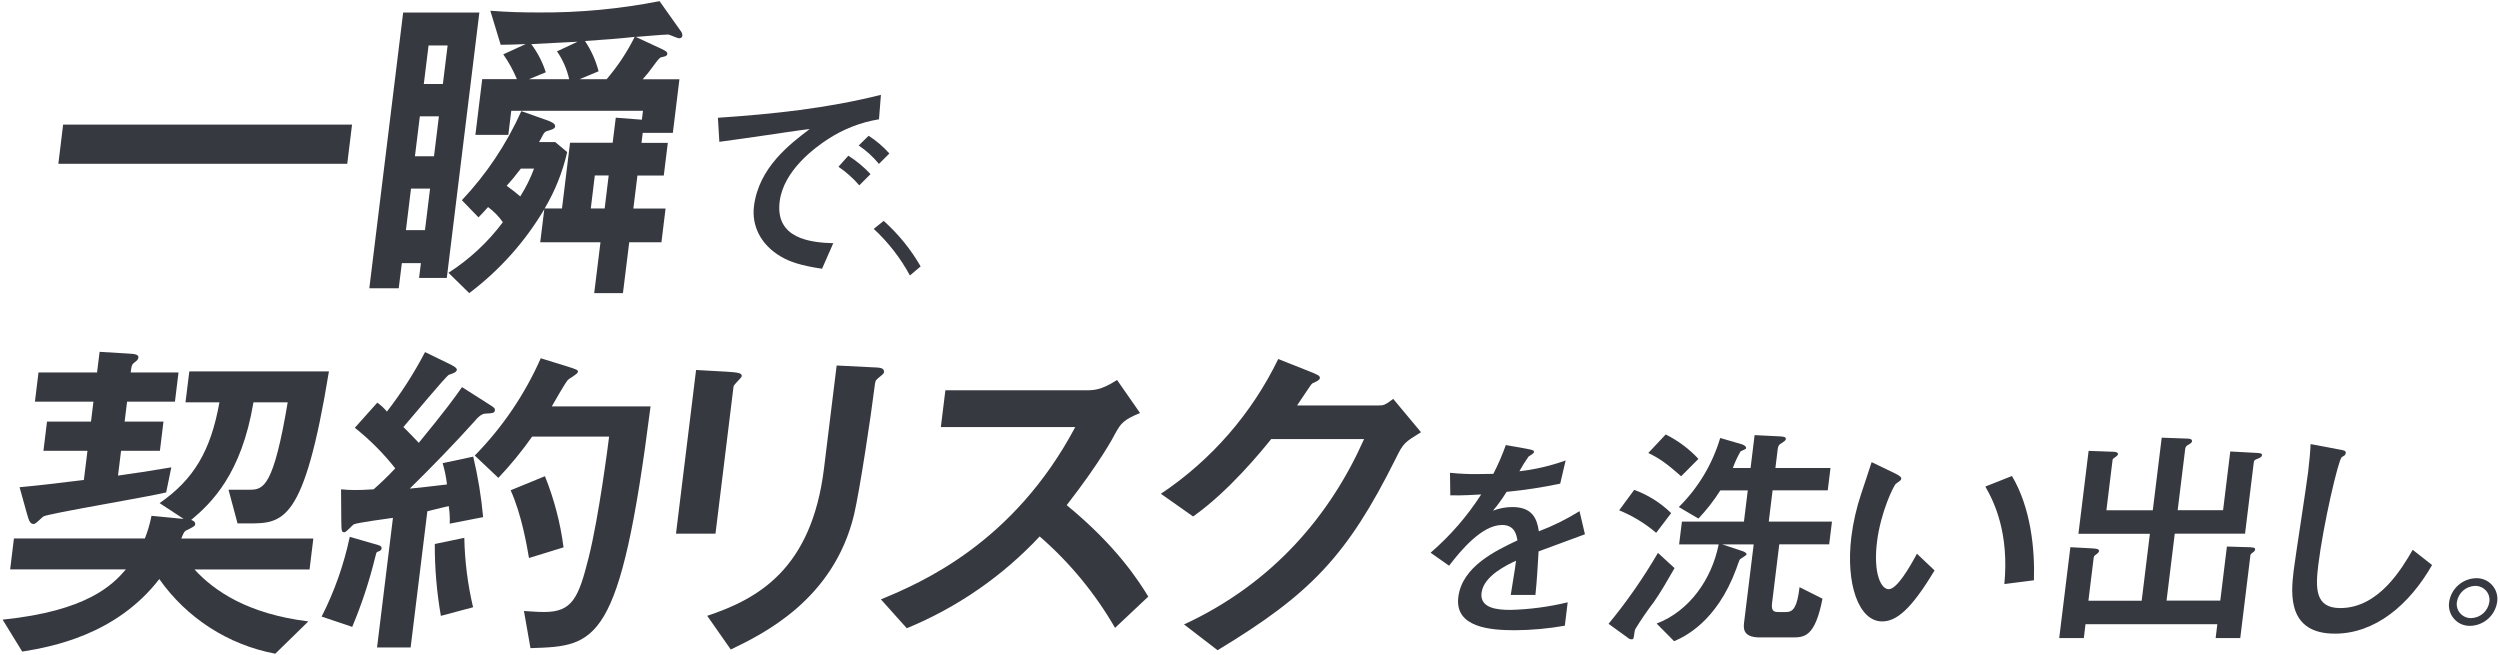
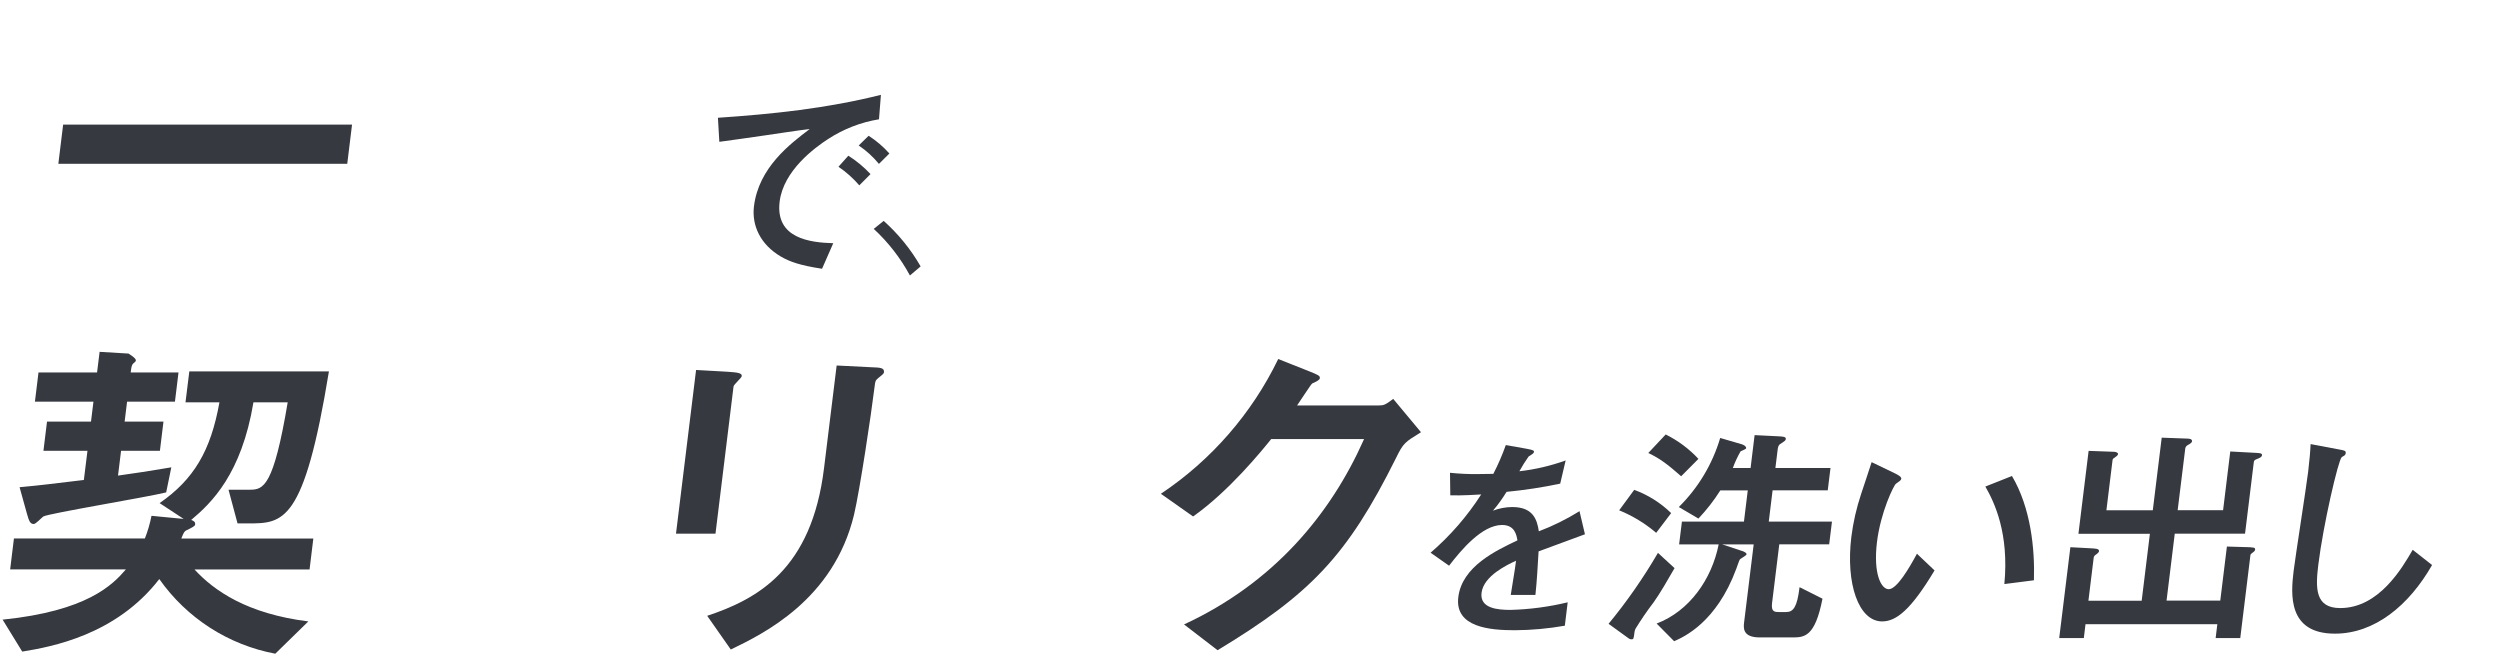
<svg xmlns="http://www.w3.org/2000/svg" width="481" height="126" viewBox="0 0 481 126" fill="none">
  <path d="M11.225 31.515L12.147 23.973H67.733L66.811 31.515H11.225Z" fill="#373941" />
-   <path d="M76.726 55.463H71.057L77.569 2.408H92.23L85.964 53.473H80.629L80.982 50.629H77.314L76.716 55.463H76.726ZM82.747 36.281H79.079L78.099 44.283H81.766L82.747 36.281ZM84.444 22.385H80.776L79.834 30.063H83.502L84.444 22.385ZM86.121 8.753H82.453L81.541 16.167H85.209L86.121 8.753ZM86.287 52.482C90.328 49.893 93.868 46.598 96.751 42.754C95.967 41.636 95.006 40.655 93.907 39.841C93.211 40.635 92.75 41.096 92.064 41.822L88.867 38.517C93.613 33.486 97.477 27.69 100.301 21.384L105.352 23.169C106.048 23.434 106.882 23.767 106.803 24.366C106.745 24.826 105.852 25.023 105.44 25.16C104.891 25.297 104.744 25.425 104.391 26.082C104.185 26.513 103.959 26.935 103.704 27.337H106.833L109.128 29.259C108.255 33.074 106.794 36.742 104.793 40.106H108.127L109.677 27.465H117.875L118.474 22.64L123.495 23.032L123.711 21.316H98.369L97.801 25.945H91.465L92.779 15.226H99.448C98.752 13.549 97.879 11.95 96.83 10.459L101.145 8.478C100.341 8.547 96.996 8.616 96.33 8.616L94.339 2.065C97.703 2.329 100.498 2.398 103.832 2.398C111.57 2.447 119.297 1.712 126.898 0.221L130.928 5.909C131.144 6.144 131.272 6.448 131.291 6.772C131.291 6.85 131.281 6.929 131.252 7.007C131.223 7.076 131.174 7.145 131.125 7.203C131.066 7.262 130.997 7.302 130.928 7.331C130.86 7.36 130.772 7.37 130.693 7.37C130.291 7.37 128.849 6.644 128.516 6.644C127.712 6.644 123.338 7.037 122.328 7.105L127.31 9.42C128.124 9.812 128.437 10.018 128.388 10.41C128.349 10.744 127.996 10.871 127.251 11.009C126.908 11.077 126.594 11.47 125.633 12.793C125.025 13.647 124.368 14.461 123.662 15.245H130.722L129.457 25.562H123.662L123.426 27.484H128.487L127.712 33.77H122.642L121.857 40.125H128.055L127.261 46.608H121.063L119.856 56.395H114.325L115.532 46.608H103.94L104.724 40.253C101.007 46.529 96.104 52.011 90.279 56.395L86.287 52.482ZM100.213 32.437C98.948 34.094 98.32 34.82 97.477 35.742C98.379 36.379 99.252 37.066 100.095 37.791C101.164 36.105 102.057 34.31 102.753 32.437H100.213ZM111.138 8.027C107.578 8.223 105.028 8.361 102.214 8.488C103.449 10.126 104.391 11.96 105.009 13.911L101.782 15.235H109.51C109.079 13.313 108.284 11.499 107.166 9.881L111.128 8.027H111.138ZM116.718 15.235C118.846 12.754 120.661 10.018 122.112 7.096C119.141 7.429 116.444 7.625 112.55 7.89C113.747 9.665 114.629 11.636 115.169 13.715L111.521 15.235H116.728H116.718ZM114.443 33.761L113.668 40.115H116.336L117.11 33.761H114.443Z" fill="#373941" />
  <path d="M169.117 22.953C165.625 23.522 162.291 24.817 159.329 26.749C156.819 28.377 150.739 32.79 150.003 38.792C149.13 45.921 155.926 46.666 160.32 46.794L158.162 51.707C153.955 51.08 151.906 50.334 150.258 49.373C146.257 47.039 144.619 43.332 145.06 39.704C145.972 32.241 151.994 27.7 155.789 24.826C154.426 24.954 148.483 25.866 147.287 26.033C144.246 26.494 141.648 26.827 138.401 27.288L138.127 22.659C148.591 21.953 159.094 20.864 169.489 18.246L169.117 22.953ZM165.331 35.663C164.154 34.3 162.811 33.094 161.32 32.084L163.223 29.956C164.792 30.946 166.224 32.142 167.489 33.496L165.331 35.663ZM169.107 31.535C167.989 30.171 166.675 28.975 165.214 27.994L167.126 26.121C168.607 27.072 169.95 28.22 171.117 29.534L169.107 31.535Z" fill="#373941" />
  <path d="M170.019 42.499C172.843 45.019 175.246 47.971 177.129 51.256L175.069 53.002C173.255 49.648 170.911 46.627 168.107 44.038L170.019 42.499Z" fill="#373941" />
-   <path d="M52.949 125.769C43.927 124.073 35.934 118.924 30.648 111.412C22.322 122.199 9.916 124.445 4.277 125.367L0.502 119.218C16.771 117.561 21.655 112.54 24.215 109.558H1.953L2.679 103.606H27.873C28.432 102.193 28.854 100.732 29.148 99.242L35.336 99.84L30.707 96.8C37.268 92.239 40.534 86.806 42.22 77.411H35.689L36.425 71.459H63.286C58.5 100.703 54.499 100.703 47.693 100.703H45.702L43.966 94.22H48.095C50.694 94.22 52.635 93.622 55.352 77.411H48.762C46.467 91.239 40.651 96.8 36.787 100.036C37.366 100.232 37.601 100.497 37.552 100.899C37.513 101.232 37.091 101.428 35.885 102.027C35.395 102.223 35.179 102.89 34.885 103.615H60.285L59.559 109.568H37.425C41.191 113.667 47.575 118.1 59.324 119.561L52.959 125.779L52.949 125.769ZM16.82 86.738H8.357L9.044 81.118H17.507L17.978 77.284H6.719L7.406 71.664H18.674L19.164 67.693L24.725 68.026C25.853 68.095 26.706 68.163 26.627 68.82C26.578 69.213 26.284 69.419 25.696 69.879C25.323 70.213 25.284 70.546 25.146 71.664H34.345L33.659 77.284H24.45L23.98 81.118H31.452L30.766 86.738H23.293L22.705 91.504C26.569 90.974 28.138 90.709 32.963 89.915L31.972 94.74C28.255 95.662 9.348 98.781 8.337 99.369C7.896 99.702 6.896 100.82 6.494 100.82C5.758 100.82 5.572 100.154 5.199 98.898L3.767 93.74C8.69 93.279 9.377 93.142 16.134 92.347L16.83 86.728L16.82 86.738Z" fill="#373941" />
-   <path d="M71.602 104.527C73.279 104.988 73.465 105.057 73.406 105.587C73.377 105.851 73.161 105.979 72.602 106.185C72.396 106.253 72.357 106.518 72.112 107.509C71.004 111.981 69.552 116.364 67.767 120.611L61.883 118.63C64.355 113.775 66.169 108.617 67.297 103.282L71.602 104.537V104.527ZM75.603 99.634C74.24 99.83 68.758 100.556 68.052 100.889C67.758 101.085 66.6 102.409 66.267 102.409C65.669 102.409 65.698 102.144 65.659 99.761L65.62 94.142C66.453 94.23 67.297 94.279 68.14 94.279C69.072 94.279 69.876 94.279 71.886 94.142C73.338 92.867 74.73 91.523 76.044 90.111C73.769 87.218 71.161 84.6 68.267 82.305L72.592 77.47C73.289 77.96 73.906 78.539 74.446 79.186C77.221 75.597 79.683 71.762 81.781 67.742L85.999 69.791C87.381 70.458 87.94 70.782 87.891 71.184C87.842 71.576 87.215 71.841 86.381 72.106C85.9 72.243 79.006 80.579 77.614 82.158C78.094 82.619 80.163 84.737 80.575 85.198C85.675 78.98 87.509 76.47 88.891 74.479L93.775 77.588C95.138 78.451 95.266 78.51 95.207 78.98C95.138 79.51 94.678 79.51 93.403 79.579C92.599 79.579 91.755 80.5 91.441 80.903C87.891 84.874 82.772 90.17 78.839 94.004C80.055 93.877 81.193 93.808 85.999 93.21C85.841 91.818 85.557 90.445 85.165 89.111L91.049 87.856C91.961 91.68 92.599 95.574 92.952 99.496L86.528 100.752C86.577 99.624 86.508 98.496 86.342 97.378C85.449 97.574 85.106 97.643 82.223 98.369L79.006 124.573H72.543L75.603 99.634ZM89.333 103.468C89.421 107.97 89.99 112.451 91.02 116.835L84.822 118.492C84.027 113.922 83.635 109.303 83.655 104.665L89.333 103.478V103.468ZM125.167 78.196C119.322 124.171 114.772 124.308 102.062 124.7L100.807 117.551C101.935 117.62 103.249 117.747 104.72 117.747C110.114 117.747 111.32 115.031 113.272 107.224C115.243 99.349 117.018 85.394 117.194 84.001H102.386C100.415 86.806 98.237 89.464 95.884 91.945L91.343 87.65C96.668 82.226 100.974 75.881 104.043 68.928L109.182 70.517C111.045 71.115 111.232 71.174 111.183 71.576C111.134 71.978 109.496 72.831 109.26 73.096C108.643 73.822 106.593 77.46 106.171 78.186H125.167V78.196ZM104.847 91.621C106.613 96.015 107.819 100.614 108.427 105.312L101.778 107.362C101.386 105.116 100.395 99.094 98.247 94.328L104.847 91.621Z" fill="#373941" />
+   <path d="M52.949 125.769C43.927 124.073 35.934 118.924 30.648 111.412C22.322 122.199 9.916 124.445 4.277 125.367L0.502 119.218C16.771 117.561 21.655 112.54 24.215 109.558H1.953L2.679 103.606H27.873C28.432 102.193 28.854 100.732 29.148 99.242L35.336 99.84L30.707 96.8C37.268 92.239 40.534 86.806 42.22 77.411H35.689L36.425 71.459H63.286C58.5 100.703 54.499 100.703 47.693 100.703H45.702L43.966 94.22H48.095C50.694 94.22 52.635 93.622 55.352 77.411H48.762C46.467 91.239 40.651 96.8 36.787 100.036C37.366 100.232 37.601 100.497 37.552 100.899C37.513 101.232 37.091 101.428 35.885 102.027C35.395 102.223 35.179 102.89 34.885 103.615H60.285L59.559 109.568H37.425C41.191 113.667 47.575 118.1 59.324 119.561L52.959 125.779L52.949 125.769ZM16.82 86.738H8.357L9.044 81.118H17.507L17.978 77.284H6.719L7.406 71.664H18.674L19.164 67.693L24.725 68.026C26.578 69.213 26.284 69.419 25.696 69.879C25.323 70.213 25.284 70.546 25.146 71.664H34.345L33.659 77.284H24.45L23.98 81.118H31.452L30.766 86.738H23.293L22.705 91.504C26.569 90.974 28.138 90.709 32.963 89.915L31.972 94.74C28.255 95.662 9.348 98.781 8.337 99.369C7.896 99.702 6.896 100.82 6.494 100.82C5.758 100.82 5.572 100.154 5.199 98.898L3.767 93.74C8.69 93.279 9.377 93.142 16.134 92.347L16.83 86.728L16.82 86.738Z" fill="#373941" />
  <path d="M133.935 71.184L139.887 71.517C142.006 71.655 142.79 71.782 142.712 72.38C142.673 72.714 141.182 73.969 141.133 74.361L137.661 102.674H130.061L133.925 71.184H133.935ZM160.972 70.321L167.592 70.654C169.318 70.723 170.181 70.723 170.073 71.645C170.044 71.91 169.602 72.243 168.936 72.773C168.416 73.234 168.406 73.302 168.259 74.489C167.602 79.843 165.434 94.269 164.316 99.036C160.374 115.374 146.909 121.925 140.603 124.965L136.063 118.483C145.791 115.237 156.157 109.549 158.54 90.101L160.972 70.321Z" fill="#373941" />
-   <path d="M214.538 120.807C210.713 114.177 205.819 108.225 200.033 103.213C192.874 110.863 184.156 116.884 174.467 120.875L169.485 115.315C177.203 112.138 195.002 104.527 206.879 82.168H181.018L181.891 75.087H208.948C210.409 75.087 211.88 75.087 214.92 73.106L219.343 79.461C216.117 80.785 215.626 81.51 214.597 83.364C214.244 84.09 211.566 89.052 205.231 97.192C214.92 105.135 219.098 111.814 220.932 114.785L214.528 120.807H214.538Z" fill="#373941" />
  <path d="M265.298 78C266.103 78 266.436 78 268.054 76.744L273.399 83.158C270.3 85.08 270.016 85.208 268.594 88.12C259.208 106.979 252.118 114.315 234.26 125.102L227.807 120.14C244.979 112.196 255.992 99.035 262.445 84.482H244.576C242.762 86.728 236.486 94.475 229.552 99.369L223.354 95.005C233.053 88.522 240.85 79.569 245.93 69.075L251.775 71.39C253.746 72.184 253.991 72.312 253.932 72.782C253.893 73.116 253.324 73.381 252.481 73.773C252.275 73.841 250.049 77.343 249.558 78.01H265.289L265.298 78Z" fill="#373941" />
  <path d="M304.948 102.792C303.546 103.292 297.299 105.626 296.024 106.087C295.857 108.833 295.71 111.755 295.416 114.462H290.669C291.542 109.039 291.561 108.921 291.689 107.881C290.081 108.627 285.462 110.755 285.05 114.05C284.677 117.051 288.129 117.345 290.61 117.345C294.327 117.247 298.014 116.757 301.623 115.884L301.074 120.385C297.907 120.944 294.69 121.238 291.473 121.258C286.687 121.258 279.862 120.719 280.578 114.884C281.303 108.97 287.854 105.92 291.954 103.968C291.777 102.968 291.473 101.007 289.002 101.007C285.138 101.007 281.107 105.842 278.803 108.842L275.243 106.342C279.018 103.096 282.294 99.32 284.981 95.132C284.432 95.172 280.999 95.377 279.038 95.299L278.979 90.964C280.784 91.151 282.598 91.239 284.412 91.21C285.462 91.21 285.589 91.21 287.315 91.17C288.247 89.376 289.041 87.532 289.718 85.629L293.699 86.336C295.18 86.591 295.161 86.757 295.131 86.963C295.102 87.169 295.014 87.257 294.102 87.836C293.454 88.748 292.866 89.689 292.326 90.67C295.367 90.327 298.358 89.621 301.231 88.591L300.182 93.053C296.779 93.769 293.337 94.299 289.865 94.632C289.08 95.907 288.208 97.123 287.237 98.261C288.433 97.8 289.698 97.555 290.973 97.555C294.876 97.555 295.729 99.85 296.073 102.223C298.799 101.193 301.417 99.889 303.899 98.349L304.948 102.811V102.792Z" fill="#373941" />
  <path d="M322.188 109.303C320.972 111.431 319.295 114.325 318.148 115.903C316.893 117.541 315.726 119.248 314.647 121.013C314.568 121.199 314.519 121.395 314.48 121.601C314.323 122.866 314.314 123.004 313.902 123.004C313.676 123.004 313.46 122.925 313.294 122.778L309.488 120.022C313.019 115.737 316.196 111.167 318.991 106.371L322.179 109.303H322.188ZM314.431 94.25C317.089 95.221 319.511 96.751 321.531 98.722L318.648 102.517C316.52 100.703 314.117 99.242 311.528 98.182L314.421 94.25H314.431ZM320.482 83.59C322.846 84.766 324.983 86.355 326.778 88.287L323.454 91.631C320.747 89.238 319.237 88.15 317.128 87.159L320.482 83.59ZM342.332 104.733L340.939 116.08C340.733 117.757 341.508 117.757 342.332 117.757H343.646C345.058 117.757 345.774 116.766 346.235 112.971L350.648 115.188C349.187 122.641 347.137 122.641 344.725 122.641H338.576C335.202 122.641 335.438 120.738 335.575 119.66L337.409 104.743H331.348L335.33 106.057C335.546 106.146 336.065 106.371 336.036 106.646C335.997 106.92 334.839 107.46 334.722 107.685C334.604 107.862 334.182 109.127 334.055 109.45C330.24 119.758 323.973 122.553 322.1 123.367L318.736 119.973C325.042 117.58 329.348 111.431 330.671 104.743H323.061L323.601 100.359H335.536L336.271 94.348H330.995C329.769 96.29 328.357 98.104 326.778 99.771L323.002 97.555C326.739 93.867 329.475 89.297 330.966 84.266L335.143 85.482C335.271 85.531 336.016 85.796 335.957 86.247C335.938 86.424 335.036 86.747 334.888 86.836C334.3 87.856 333.8 88.934 333.398 90.043H336.811L337.585 83.717L342.155 83.943C343.107 83.992 343.646 84.031 343.587 84.482C343.558 84.747 343.411 84.845 342.518 85.433C342.116 85.698 342.067 86.11 341.998 86.698L341.587 90.043H352.188L351.658 94.338H341.047L340.312 100.35H352.472L351.933 104.733H342.322H342.332Z" fill="#373941" />
  <path d="M372.204 109.754C367.683 117.306 364.849 119.561 362.122 119.561C357.611 119.561 355.091 112.334 356.199 103.292C356.552 100.497 357.18 97.741 358.072 95.064C358.366 94.162 359.798 89.915 360.102 88.915L364.702 91.131C365.133 91.357 365.859 91.719 365.81 92.122C365.78 92.386 365.427 92.622 364.78 93.073C364.378 93.338 361.838 98.496 361.132 104.282C360.386 110.382 361.926 113.363 363.387 113.363C364.986 113.363 367.408 109.156 368.82 106.538L372.204 109.745V109.754ZM385.639 112.373C386.561 102.654 383.776 96.731 381.981 93.612L387.101 91.582C390.719 97.682 391.523 105.596 391.327 111.647L385.639 112.373Z" fill="#373941" />
  <path d="M433.066 105.322C433.615 105.322 433.929 105.371 433.88 105.773C433.85 105.998 433.644 106.175 433.252 106.45C432.958 106.636 432.977 106.812 432.948 107.087L431.026 122.768H426.289L426.613 120.101H401.252L400.928 122.768H396.192L398.339 105.283L402.595 105.508C403.135 105.557 403.91 105.557 403.851 106.047C403.821 106.273 403.566 106.499 403.115 106.812C403.027 106.881 402.958 106.96 402.909 107.048C402.86 107.136 402.831 107.244 402.821 107.352L401.811 115.58H412.059L413.638 102.703H399.889L401.85 86.747L406.744 86.924C407.018 86.924 407.548 87.061 407.509 87.375C407.479 87.601 407.185 87.826 406.783 88.101C406.675 88.15 406.587 88.219 406.528 88.317C406.469 88.415 406.44 88.522 406.44 88.64L405.273 98.172H414.197L415.913 84.207L420.807 84.384C421.395 84.384 421.788 84.521 421.748 84.923C421.719 85.149 421.415 85.374 420.836 85.688C420.719 85.767 420.621 85.865 420.552 85.983C420.483 86.1 420.444 86.237 420.434 86.365L418.983 98.163H427.721L429.104 86.865L434.036 87.13C434.713 87.179 435.262 87.179 435.213 87.581C435.174 87.895 434.88 88.081 434.164 88.346C433.683 88.522 433.664 88.709 433.625 88.983L431.948 102.674H418.424L416.845 115.55H427.181L428.456 105.155L433.085 105.292L433.066 105.322Z" fill="#373941" />
  <path d="M467.929 108.715C463.516 116.443 456.926 121.915 449.237 121.915C440.175 121.915 440.734 114.413 441.293 109.853C441.627 107.136 443.716 93.808 444.088 90.778C444.334 88.787 444.53 86.483 444.559 85.443L450.08 86.483C451.061 86.659 451.375 86.708 451.316 87.208C451.297 87.346 451.238 87.473 451.14 87.571C451.032 87.709 450.6 87.885 450.541 87.973C449.884 88.513 446.981 100.987 446.04 108.676C445.501 113.108 445.383 116.992 450.257 116.992C457.72 116.992 462.182 109.264 464.202 105.783L467.939 108.715H467.929Z" fill="#373941" />
-   <path d="M480.453 115.825C480.266 117.08 479.648 118.228 478.697 119.071C477.746 119.914 476.53 120.385 475.265 120.415C474.676 120.434 474.098 120.317 473.568 120.091C473.029 119.856 472.558 119.512 472.166 119.071C471.783 118.63 471.489 118.12 471.332 117.561C471.165 117.002 471.126 116.413 471.214 115.835C471.401 114.579 472.019 113.432 472.97 112.589C473.921 111.745 475.137 111.275 476.402 111.245C476.991 111.226 477.569 111.343 478.099 111.569C478.628 111.794 479.109 112.147 479.501 112.589C479.884 113.03 480.178 113.54 480.335 114.099C480.502 114.658 480.541 115.246 480.453 115.825ZM472.705 115.825C472.646 116.217 472.676 116.61 472.784 116.992C472.891 117.374 473.088 117.718 473.352 118.012C473.617 118.306 473.941 118.541 474.304 118.698C474.667 118.855 475.059 118.934 475.451 118.924C476.304 118.904 477.128 118.581 477.766 118.012C478.403 117.443 478.825 116.668 478.952 115.825C479.011 115.433 478.982 115.04 478.874 114.658C478.766 114.275 478.57 113.932 478.305 113.638C478.04 113.344 477.716 113.108 477.354 112.952C476.991 112.795 476.598 112.716 476.206 112.726C475.353 112.746 474.529 113.069 473.892 113.638C473.254 114.207 472.833 114.982 472.705 115.825Z" fill="#373941" />
</svg>